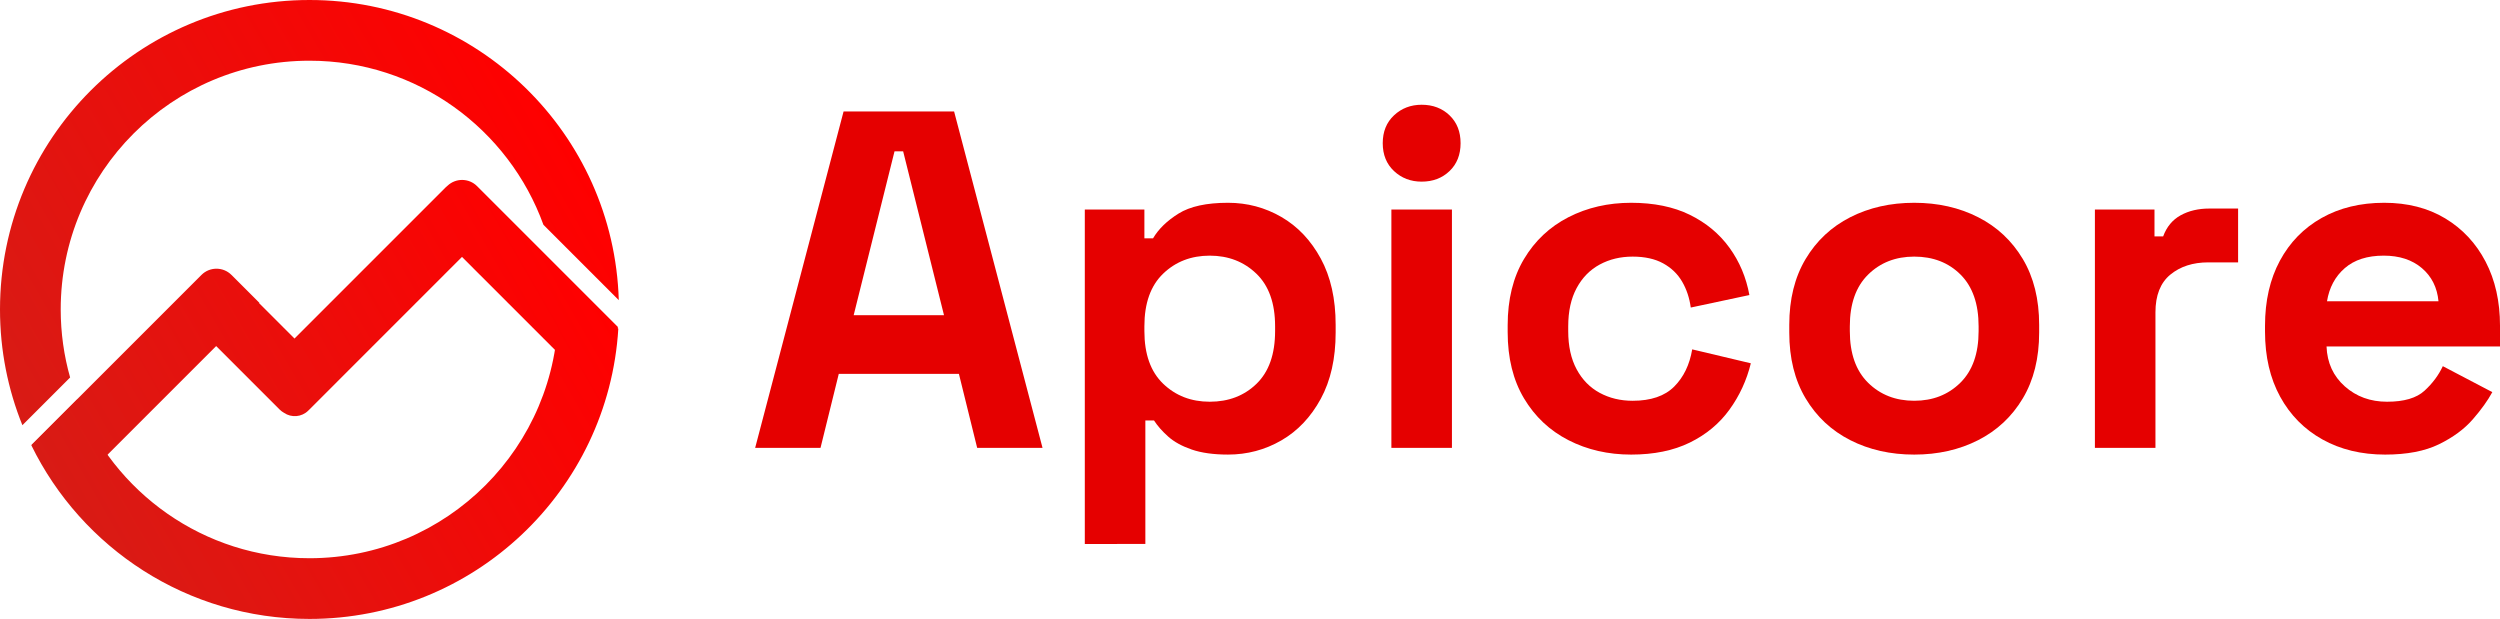
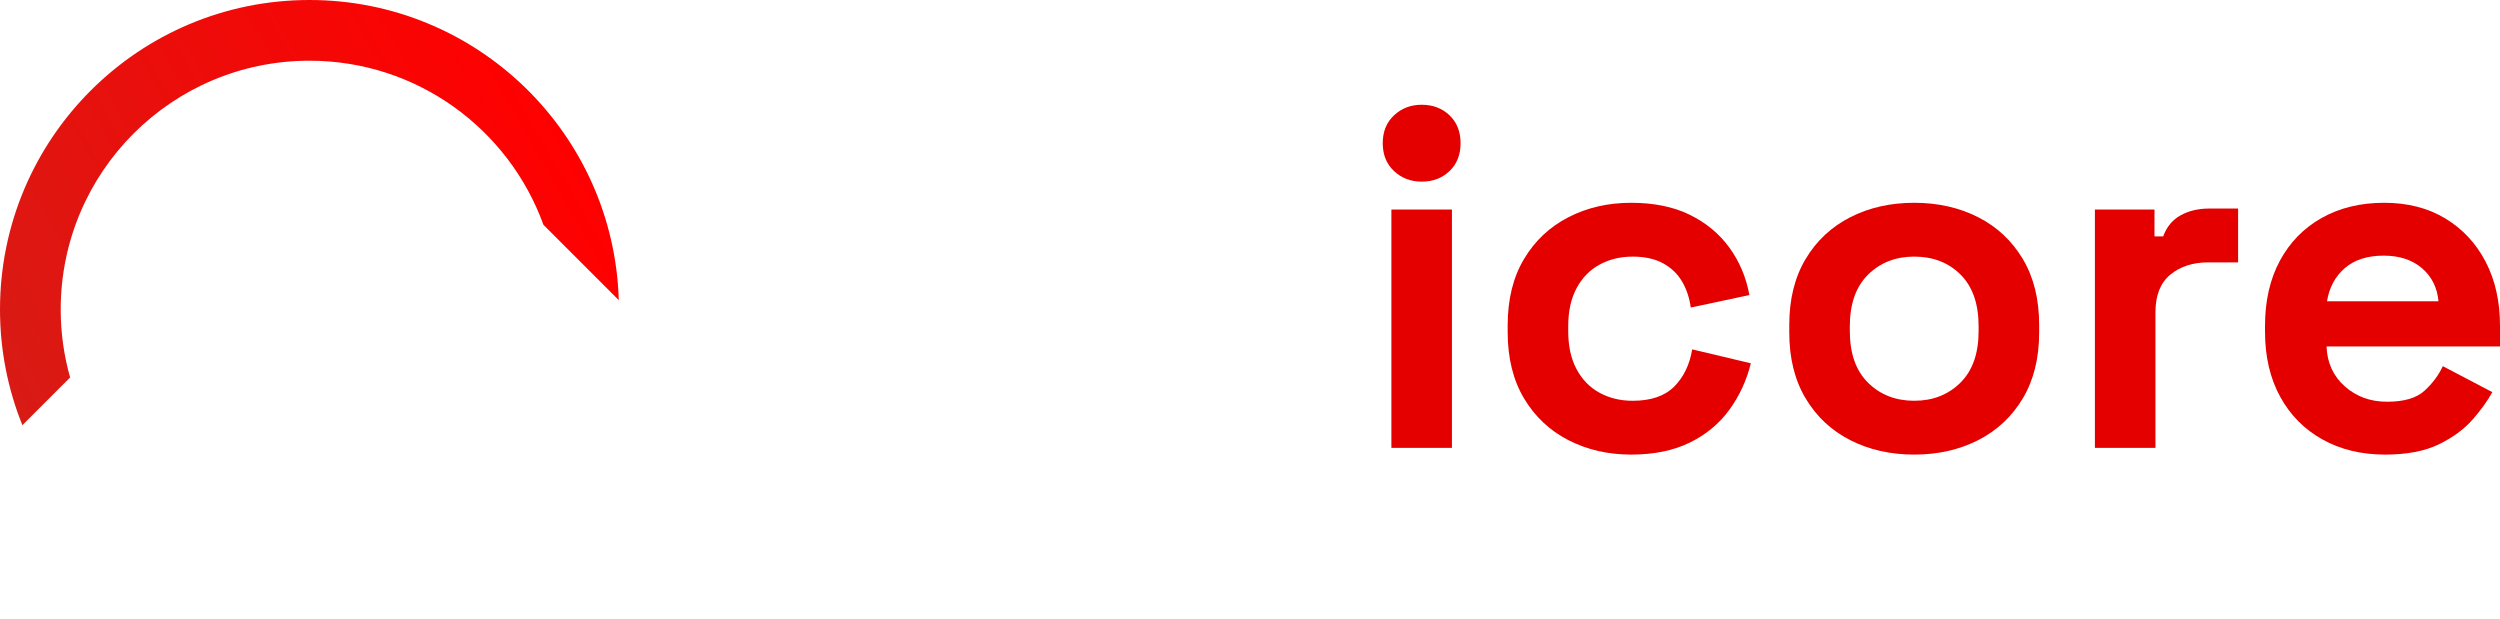
<svg xmlns="http://www.w3.org/2000/svg" version="1.1" id="Слой_1" x="0px" y="0px" viewBox="0 0 815.738 201.954" style="enable-background:new 0 0 815.738 201.954;" xml:space="preserve">
  <style type="text/css">
	.st0{fill:url(#SVGID_1_);}
	.st1{fill:url(#SVGID_00000057849476784360903230000010565629844184462215_);}
	.st2{fill:url(#SVGID_00000093144910136377725430000017971044797548308381_);}
	.st3{fill:#E50000;}
</style>
  <g>
    <g>
      <linearGradient id="SVGID_1_" gradientUnits="userSpaceOnUse" x1="22.051" y1="165.529" x2="182.228" y2="73.05">
        <stop offset="0" style="stop-color:#D81B15" />
        <stop offset="1" style="stop-color:#FF0000" />
      </linearGradient>
-       <path class="st0" d="M187.689,120.776l14.007-14.007l-46.034-46.034c-2.651-2.651-6.915-2.693-9.625-0.141    c-0.214,0.168-0.422,0.347-0.619,0.544l-49.325,49.325l-11.55-11.55l0.096-0.096l-9.116-9.116    c-2.701-2.701-7.08-2.701-9.781,0l-55.454,55.454l14.007,14.007l46.241-46.241l20.673,20.673    c0.446,0.446,0.94,0.811,1.463,1.109c2.432,1.663,5.777,1.418,7.936-0.741l0.239-0.239    c0.047-0.044,0.097-0.083,0.143-0.129l9.102-9.102c0.004-0.004-0-0.009,0-0.014L150.741,83.828    L187.689,120.776z" />
      <g>
        <g>
          <linearGradient id="SVGID_00000131328231435382456360000003783486457634580402_" gradientUnits="userSpaceOnUse" x1="1.08" y1="127.959" x2="175.147" y2="27.461">
            <stop offset="0" style="stop-color:#D81B15" />
            <stop offset="1" style="stop-color:#FF0000" />
          </linearGradient>
          <path style="fill:url(#SVGID_00000131328231435382456360000003783486457634580402_);" d="M22.88,123.167      c-2-7.053-3.071-14.496-3.071-22.19c0-44.828,36.34-81.168,81.168-81.168      c35.127,0,65.04,22.315,76.342,53.542l24.585,24.585C200.296,43.575,155.728,0,100.977,0      C45.209,0,0,45.209,0,100.977c0,13.353,2.598,26.097,7.306,37.764L22.88,123.167z" />
        </g>
        <g>
          <linearGradient id="SVGID_00000175289790200881304070000017236513602775791763_" gradientUnits="userSpaceOnUse" x1="35.644" y1="189.794" x2="195.961" y2="97.236">
            <stop offset="0" style="stop-color:#D81B15" />
            <stop offset="1" style="stop-color:#FF0000" />
          </linearGradient>
-           <path style="fill:url(#SVGID_00000175289790200881304070000017236513602775791763_);" d="M182.145,100.977      c0,44.828-36.34,81.168-81.168,81.168c-34.499,0-63.966-21.525-75.716-51.875l-15.031,15.031      c16.417,33.547,50.882,56.652,90.748,56.652c53.654,0,97.527-41.849,100.776-94.685l-20.927-20.927      C181.691,91.09,182.145,95.98,182.145,100.977z" />
        </g>
      </g>
    </g>
    <g>
-       <path class="st3" d="M246.403,146.134l28.851-109.759h36.064l28.851,109.759h-21.325l-5.958-24.147h-39.2    l-5.958,24.147H246.403z M278.547,102.858h29.479l-13.328-53.469h-2.822L278.547,102.858z" />
-       <path class="st3" d="M353.966,177.495V68.362h19.443v9.408h2.823c1.776-3.031,4.547-5.723,8.31-8.075    s9.146-3.528,16.15-3.528c6.272,0,12.074,1.543,17.405,4.625c5.332,3.084,9.616,7.605,12.858,13.563    c3.239,5.958,4.86,13.171,4.86,21.638v2.509c0,8.468-1.622,15.68-4.86,21.639    c-3.242,5.958-7.526,10.48-12.858,13.562c-5.331,3.082-11.133,4.626-17.405,4.626    c-4.704,0-8.651-0.549-11.838-1.646c-3.19-1.098-5.75-2.509-7.683-4.233    c-1.936-1.725-3.477-3.475-4.625-5.253h-2.822v40.298H353.966z M394.734,131.082    c6.167,0,11.262-1.96,15.288-5.88c4.023-3.92,6.037-9.644,6.037-17.17v-1.567    c0-7.526-2.039-13.25-6.115-17.169c-4.077-3.92-9.148-5.88-15.209-5.88    c-6.064,0-11.133,1.96-15.21,5.88c-4.077,3.92-6.115,9.643-6.115,17.169v1.567    c0,7.526,2.039,13.25,6.115,17.17C383.602,129.122,388.671,131.082,394.734,131.082z" />
      <path class="st3" d="M463.881,59.268c-3.556,0-6.562-1.149-9.017-3.449    c-2.458-2.298-3.685-5.332-3.685-9.095s1.227-6.794,3.685-9.094    c2.455-2.298,5.461-3.45,9.017-3.45c3.657,0,6.688,1.151,9.094,3.45    c2.403,2.3,3.606,5.331,3.606,9.094s-1.203,6.796-3.606,9.095    C470.569,58.119,467.538,59.268,463.881,59.268z M454.002,146.134V68.362h19.757v77.772H454.002z" />
      <path class="st3" d="M532.244,148.33c-7.526,0-14.348-1.568-20.463-4.704    c-6.115-3.136-10.951-7.684-14.504-13.642c-3.555-5.958-5.331-13.172-5.331-21.638v-2.195    c0-8.467,1.776-15.68,5.331-21.638c3.553-5.958,8.389-10.506,14.504-13.642    c6.115-3.136,12.937-4.704,20.463-4.704c7.421,0,13.798,1.308,19.129,3.92    c5.332,2.614,9.644,6.193,12.937,10.741s5.461,9.697,6.507,15.445l-19.129,4.077    c-0.419-3.136-1.36-5.958-2.823-8.467c-1.465-2.509-3.527-4.493-6.193-5.958    c-2.665-1.463-5.985-2.195-9.957-2.195c-3.974,0-7.553,0.862-10.74,2.587    c-3.19,1.725-5.699,4.287-7.526,7.683c-1.83,3.398-2.744,7.553-2.744,12.465v1.567    c0,4.915,0.914,9.07,2.744,12.466c1.827,3.398,4.336,5.958,7.526,7.684    c3.188,1.725,6.767,2.587,10.74,2.587c5.959,0,10.479-1.541,13.563-4.626    c3.082-3.082,5.042-7.134,5.88-12.151l19.13,4.547c-1.359,5.542-3.685,10.584-6.978,15.131    c-3.293,4.548-7.604,8.129-12.937,10.741C546.042,147.021,539.665,148.33,532.244,148.33z" />
      <path class="st3" d="M624.599,148.33c-7.737,0-14.688-1.568-20.854-4.704    c-6.169-3.136-11.029-7.684-14.582-13.642c-3.555-5.958-5.331-13.117-5.331-21.481v-2.509    c0-8.361,1.776-15.523,5.331-21.481c3.553-5.958,8.413-10.506,14.582-13.642    c6.167-3.136,13.117-4.704,20.854-4.704c7.734,0,14.686,1.568,20.854,4.704    c6.167,3.136,11.027,7.683,14.582,13.642c3.553,5.958,5.331,13.12,5.331,21.481v2.509    c0,8.364-1.778,15.523-5.331,21.481c-3.555,5.958-8.415,10.506-14.582,13.642    C639.284,146.761,632.333,148.33,624.599,148.33z M624.599,130.768c6.062,0,11.079-1.96,15.053-5.88    c3.972-3.92,5.958-9.538,5.958-16.856v-1.567c0-7.315-1.96-12.936-5.88-16.856    s-8.964-5.88-15.131-5.88c-6.063,0-11.081,1.96-15.053,5.88    c-3.974,3.92-5.958,9.541-5.958,16.856v1.567c0,7.318,1.984,12.937,5.958,16.856    C613.518,128.808,618.535,130.768,624.599,130.768z" />
      <path class="st3" d="M683.556,146.134V68.362h19.442v8.781h2.823c1.148-3.136,3.058-5.434,5.723-6.899    c2.666-1.462,5.774-2.195,9.33-2.195h9.407v17.562h-9.722c-5.018,0-9.147,1.333-12.387,3.999    c-3.241,2.666-4.86,6.77-4.86,12.309v44.217H683.556z" />
      <path class="st3" d="M778.263,148.33c-7.736,0-14.558-1.646-20.462-4.939    c-5.907-3.293-10.506-7.942-13.799-13.955c-3.292-6.01-4.938-13.093-4.938-21.246v-1.882    c0-8.153,1.619-15.233,4.86-21.246c3.239-6.01,7.786-10.663,13.642-13.956    c5.854-3.292,12.646-4.939,20.384-4.939c7.63,0,14.269,1.7,19.914,5.096    c5.645,3.398,10.035,8.103,13.171,14.112c3.136,6.012,4.704,12.99,4.704,20.932v6.742h-56.604    c0.208,5.331,2.195,9.67,5.958,13.015c3.764,3.347,8.362,5.018,13.799,5.018    c5.539,0,9.616-1.2,12.23-3.606c2.611-2.403,4.599-5.069,5.958-7.997l16.15,8.468    c-1.465,2.719-3.582,5.672-6.351,8.859c-2.771,3.189-6.456,5.906-11.055,8.153    C791.224,147.205,785.37,148.33,778.263,148.33z M759.29,98.311h36.378    c-0.419-4.494-2.223-8.1-5.41-10.819c-3.189-2.717-7.345-4.077-12.465-4.077    c-5.331,0-9.565,1.359-12.701,4.077C761.956,90.211,760.021,93.817,759.29,98.311z" />
    </g>
  </g>
</svg>